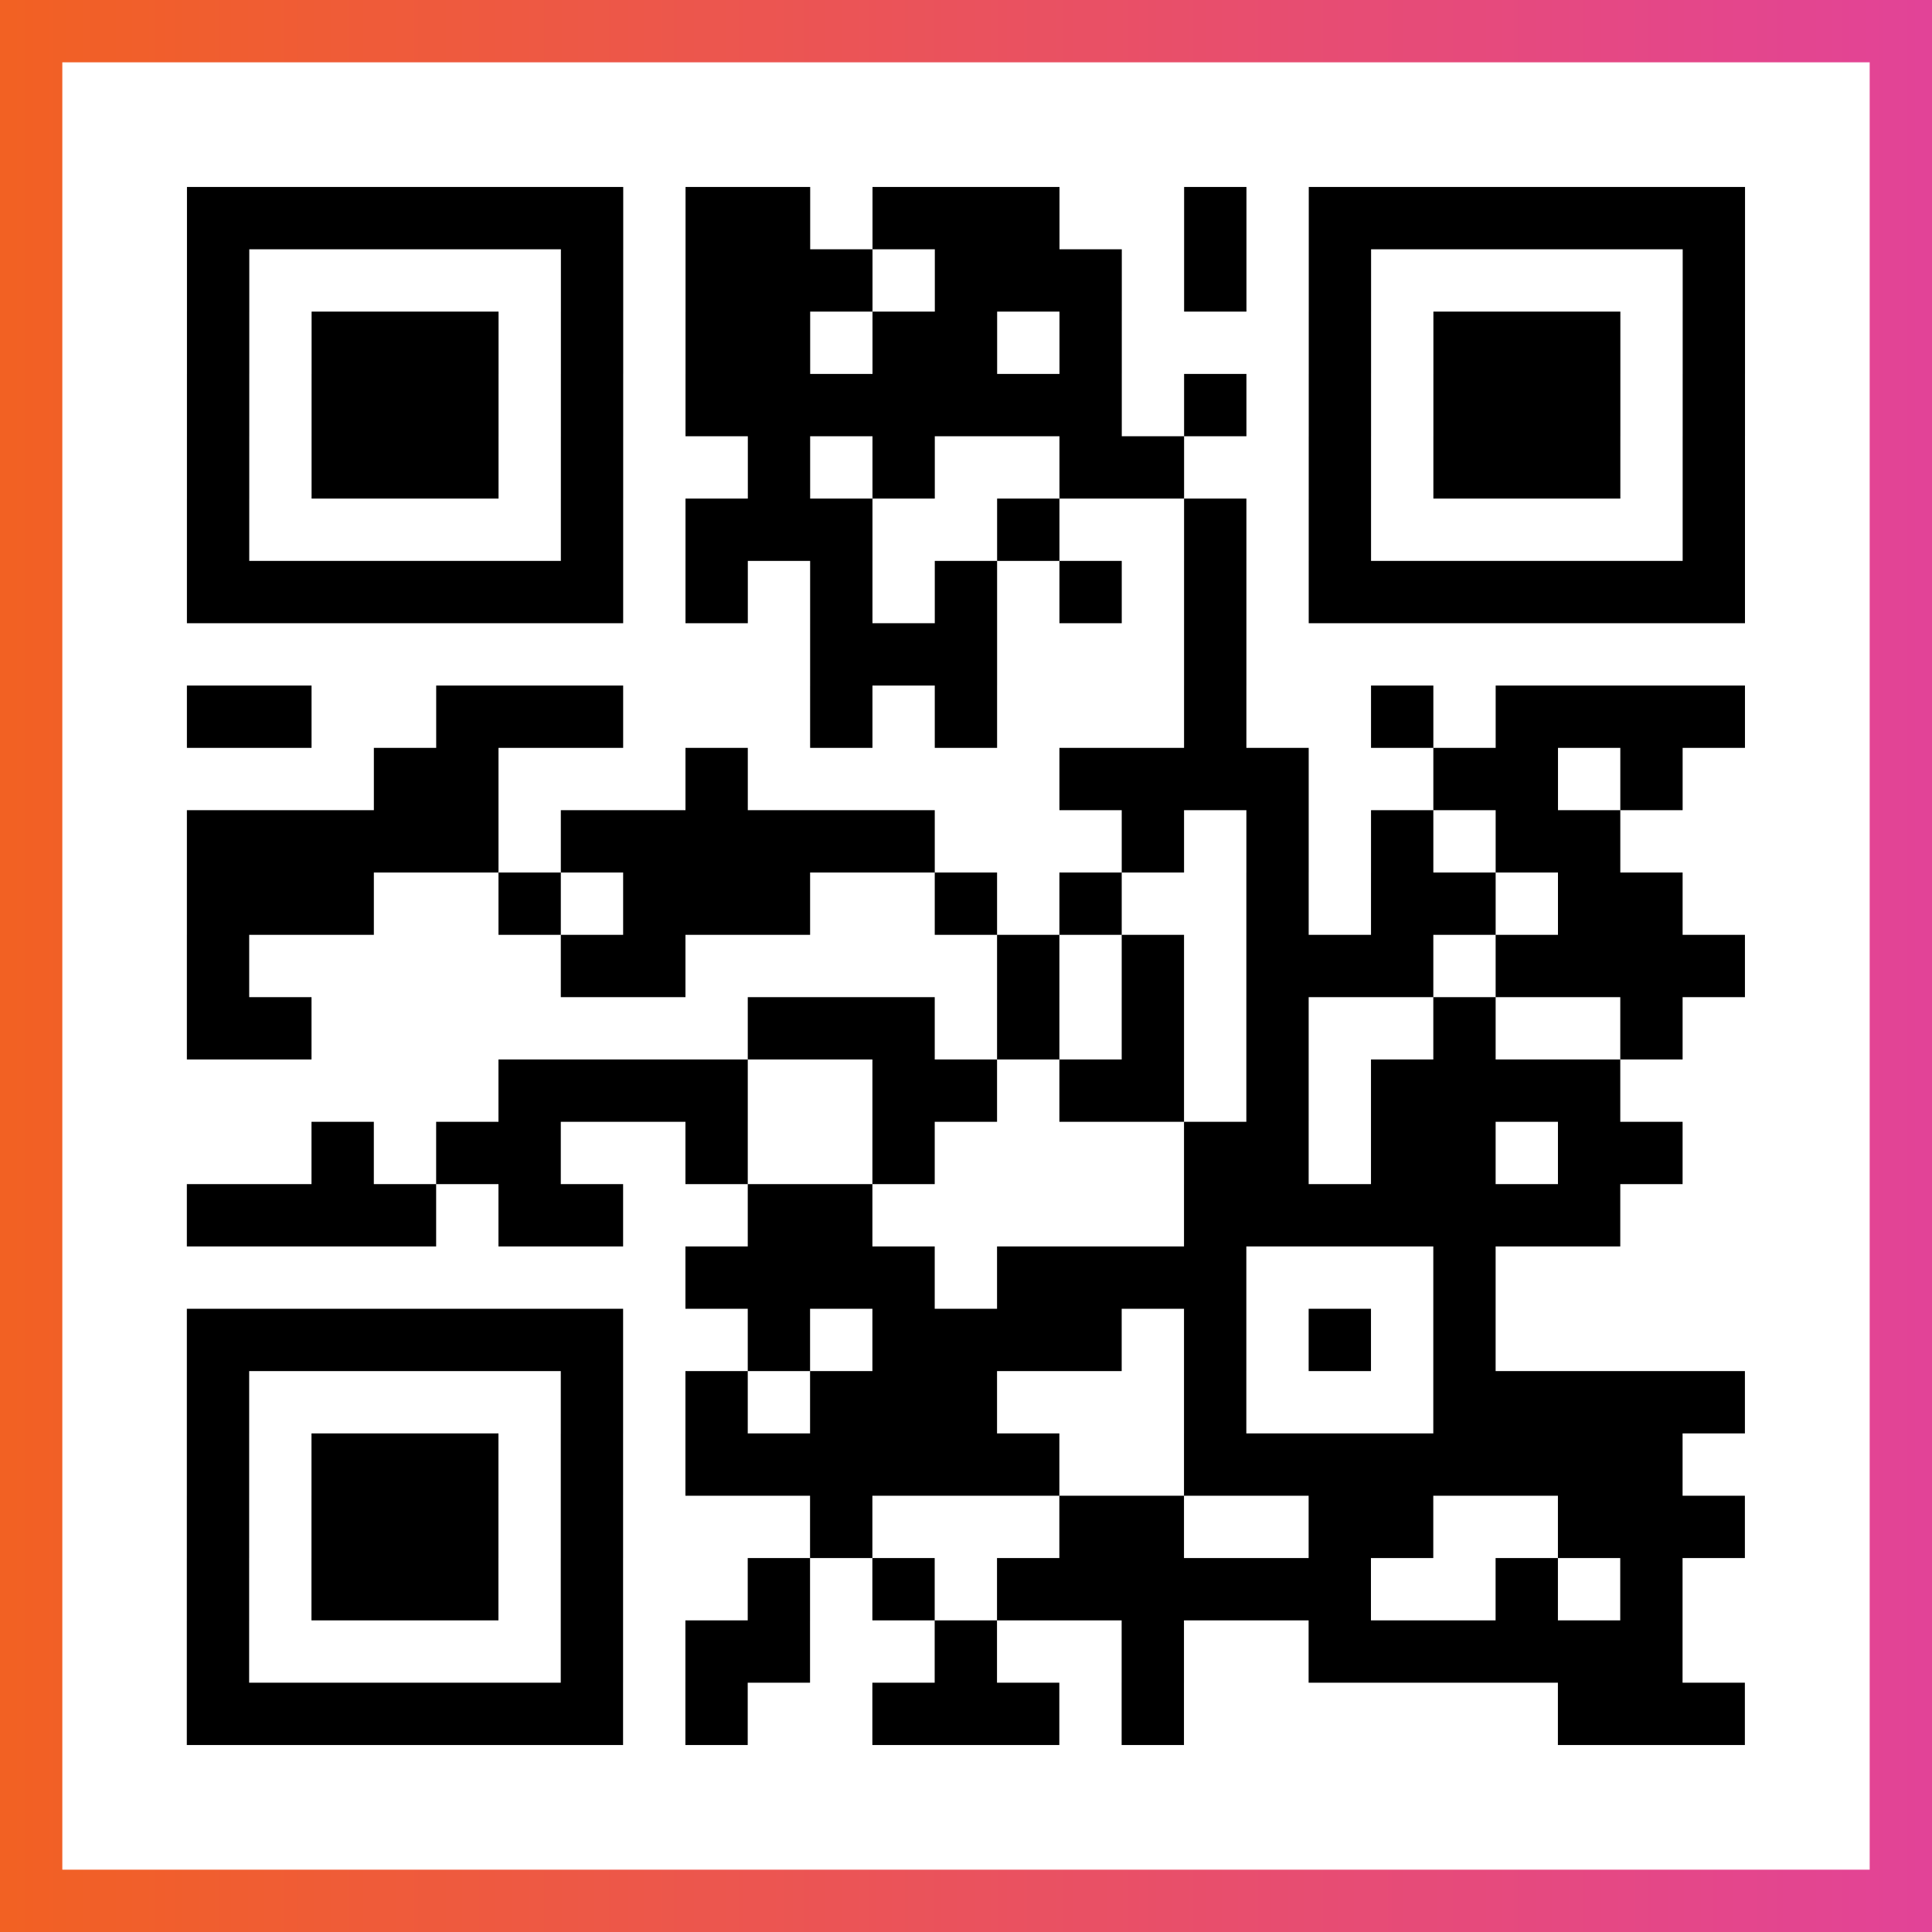
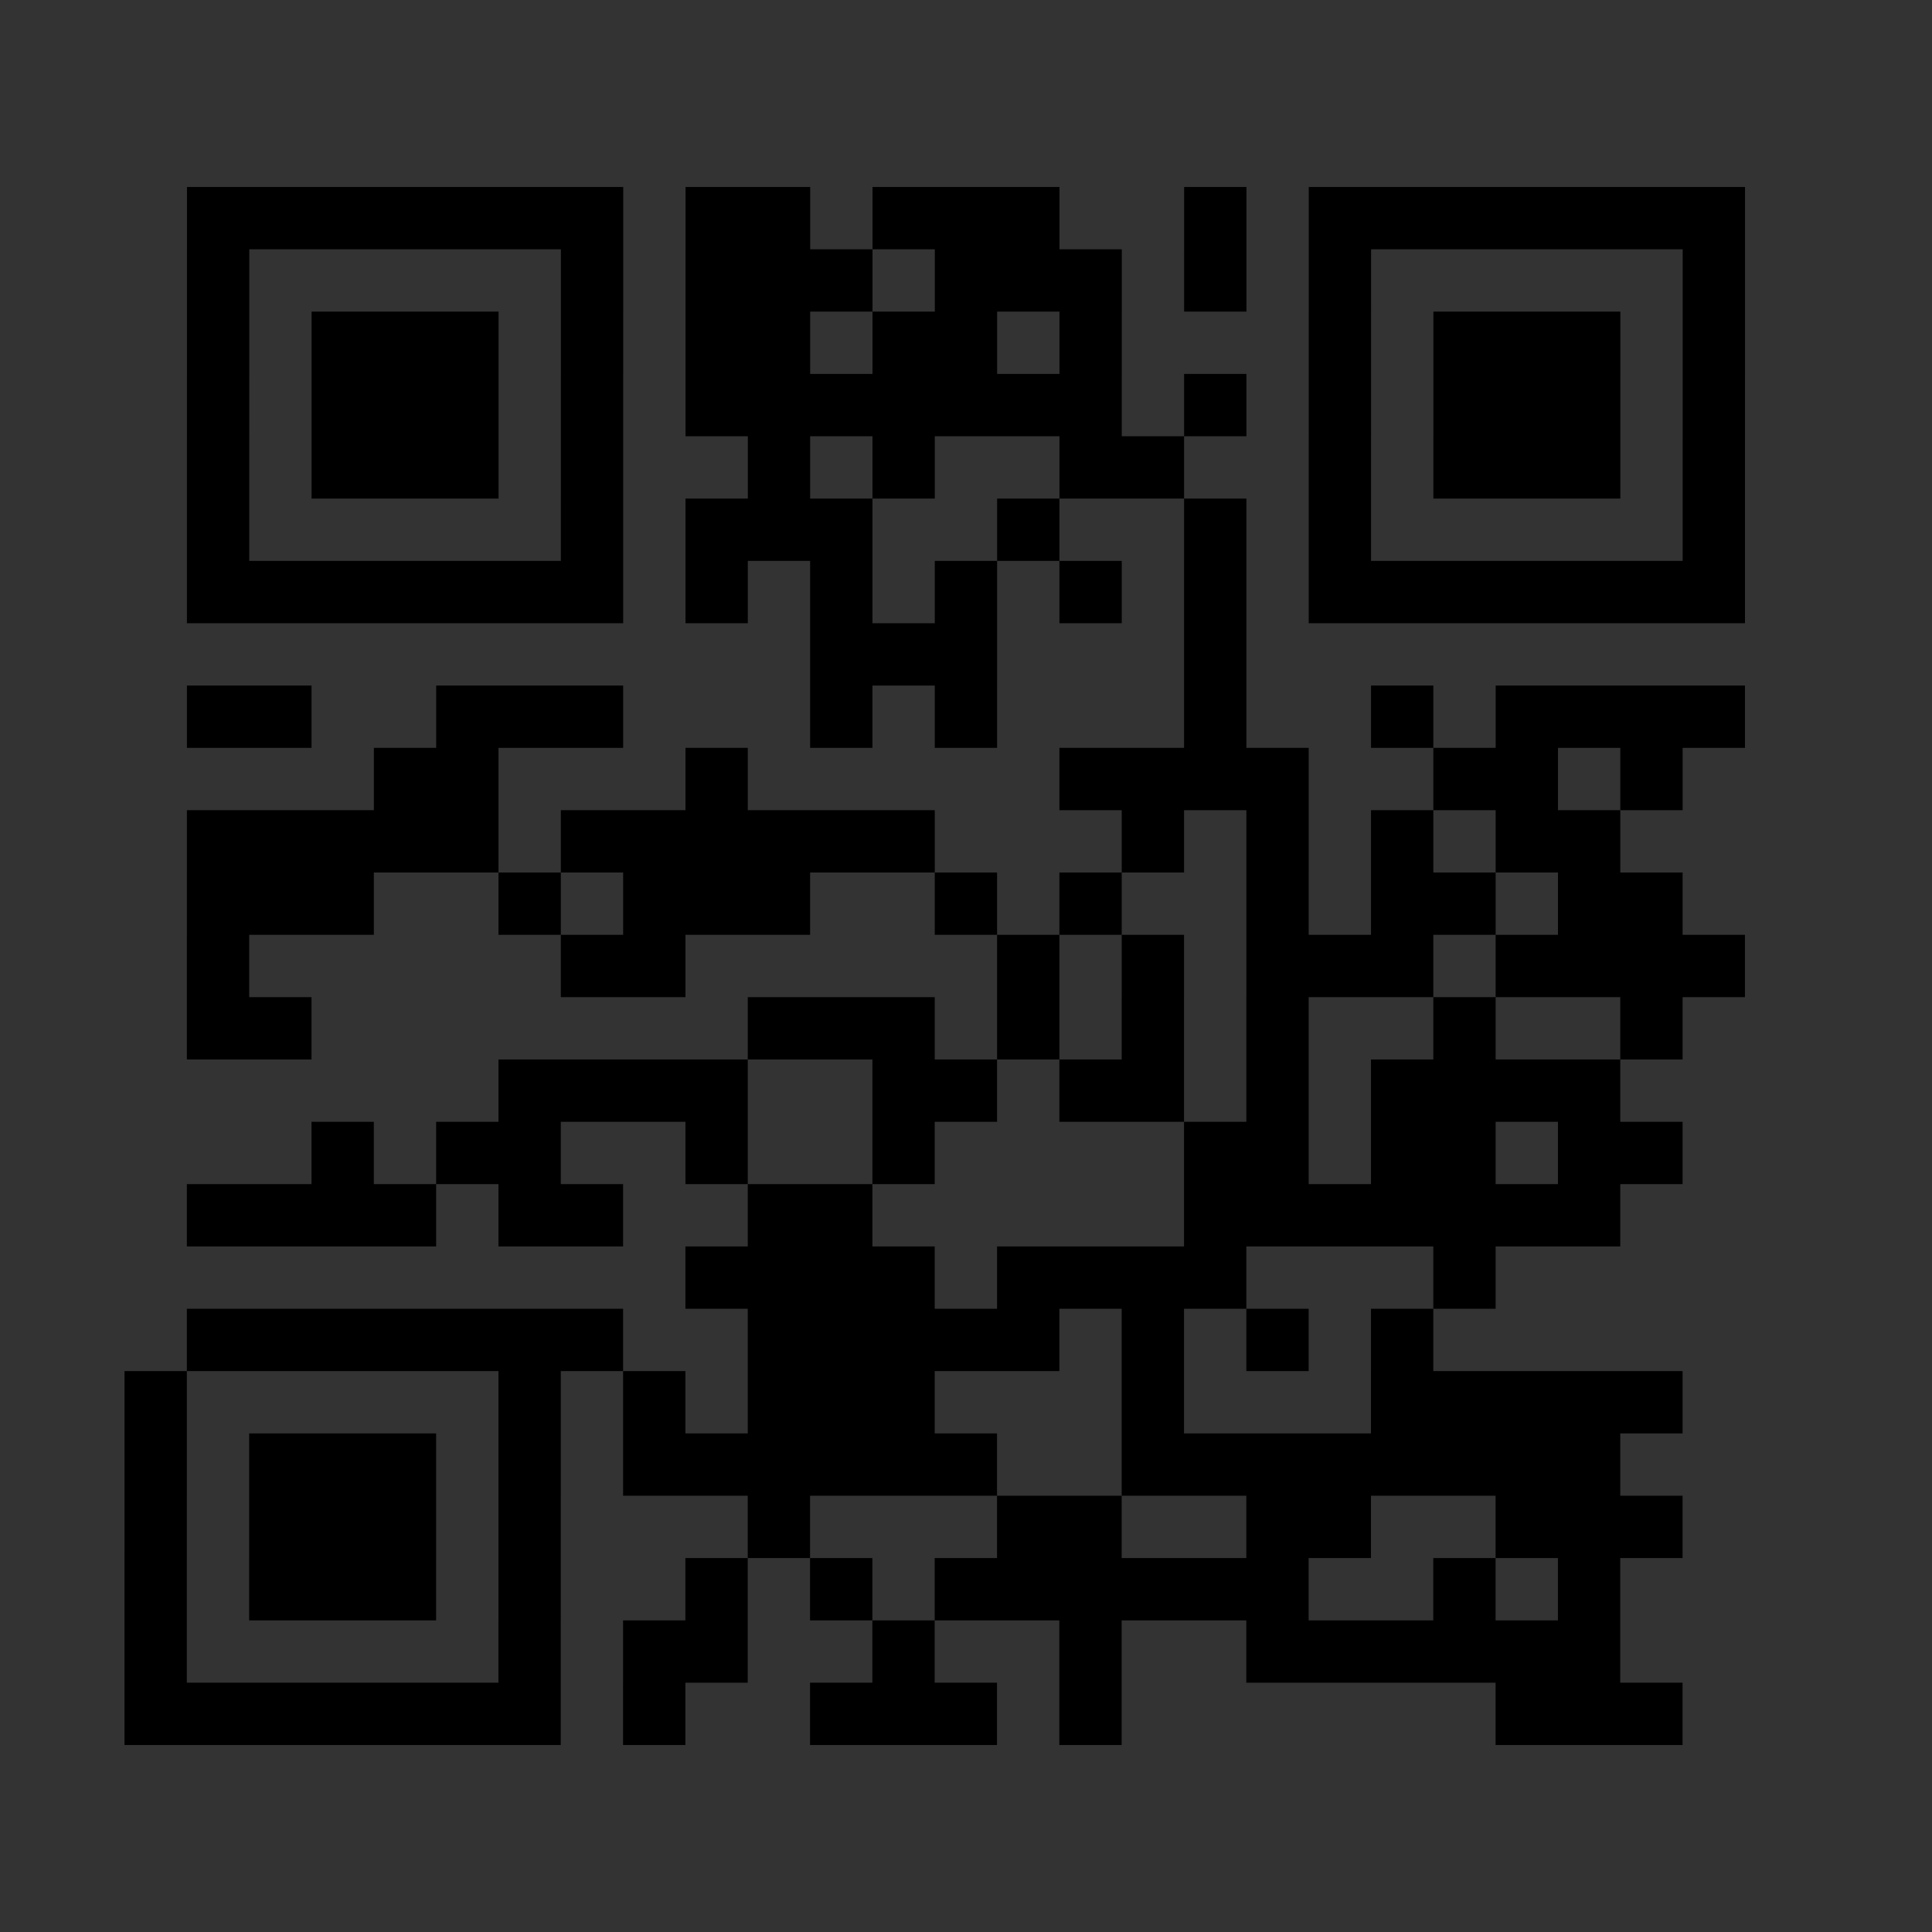
<svg xmlns="http://www.w3.org/2000/svg" viewBox="-1 -1 31 31" width="93" height="93">
  <rect x="-1" y="-1" width="31" height="31" fill="#333333" stroke="none" />
  <defs>
    <linearGradient id="primary">
      <stop class="start" offset="0%" stop-color="#f26122" />
      <stop class="stop" offset="100%" stop-color="#e24398" />
    </linearGradient>
  </defs>
-   <rect x="-1" y="-1" width="31" height="31" fill="url(#primary)" />
-   <rect x="0" y="0" width="29" height="29" fill="#fff" />
-   <path stroke="#000" d="M2 2.5h7m1 0h2m1 0h3m2 0h1m1 0h7m-25 1h1m5 0h1m1 0h3m1 0h3m1 0h1m1 0h1m5 0h1m-25 1h1m1 0h3m1 0h1m1 0h2m1 0h2m1 0h1m3 0h1m1 0h3m1 0h1m-25 1h1m1 0h3m1 0h1m1 0h7m1 0h1m1 0h1m1 0h3m1 0h1m-25 1h1m1 0h3m1 0h1m2 0h1m1 0h1m2 0h2m2 0h1m1 0h3m1 0h1m-25 1h1m5 0h1m1 0h3m2 0h1m2 0h1m1 0h1m5 0h1m-25 1h7m1 0h1m1 0h1m1 0h1m1 0h1m1 0h1m1 0h7m-15 1h3m3 0h1m-17 1h2m2 0h3m3 0h1m1 0h1m3 0h1m2 0h1m1 0h4m-22 1h2m3 0h1m5 0h4m2 0h2m1 0h1m-24 1h5m1 0h6m3 0h1m1 0h1m1 0h1m1 0h2m-23 1h3m2 0h1m1 0h3m2 0h1m1 0h1m2 0h1m1 0h2m1 0h2m-24 1h1m5 0h2m5 0h1m1 0h1m1 0h3m1 0h4m-25 1h2m7 0h3m1 0h1m1 0h1m1 0h1m2 0h1m2 0h1m-19 1h4m2 0h2m1 0h2m1 0h1m1 0h4m-21 1h1m1 0h2m2 0h1m2 0h1m4 0h2m1 0h2m1 0h2m-24 1h4m1 0h2m2 0h2m5 0h7m-15 1h4m1 0h4m3 0h1m-21 1h7m2 0h1m1 0h4m1 0h1m1 0h1m1 0h1m-21 1h1m5 0h1m1 0h1m1 0h3m3 0h1m3 0h5m-25 1h1m1 0h3m1 0h1m1 0h6m2 0h8m-24 1h1m1 0h3m1 0h1m3 0h1m3 0h2m2 0h2m2 0h3m-25 1h1m1 0h3m1 0h1m2 0h1m1 0h1m1 0h6m2 0h1m1 0h1m-24 1h1m5 0h1m1 0h2m2 0h1m2 0h1m2 0h6m-24 1h7m1 0h1m2 0h3m1 0h1m6 0h3" />
+   <path stroke="#000" d="M2 2.5h7m1 0h2m1 0h3m2 0h1m1 0h7m-25 1h1m5 0h1m1 0h3m1 0h3m1 0h1m1 0h1m5 0h1m-25 1h1m1 0h3m1 0h1m1 0h2m1 0h2m1 0h1m3 0h1m1 0h3m1 0h1m-25 1h1m1 0h3m1 0h1m1 0h7m1 0h1m1 0h1m1 0h3m1 0h1m-25 1h1m1 0h3m1 0h1m2 0h1m1 0h1m2 0h2m2 0h1m1 0h3m1 0h1m-25 1h1m5 0h1m1 0h3m2 0h1m2 0h1m1 0h1m5 0h1m-25 1h7m1 0h1m1 0h1m1 0h1m1 0h1m1 0h1m1 0h7m-15 1h3m3 0h1m-17 1h2m2 0h3m3 0h1m1 0h1m3 0h1m2 0h1m1 0h4m-22 1h2m3 0h1m5 0h4m2 0h2m1 0h1m-24 1h5m1 0h6m3 0h1m1 0h1m1 0h1m1 0h2m-23 1h3m2 0h1m1 0h3m2 0h1m1 0h1m2 0h1m1 0h2m1 0h2m-24 1h1m5 0h2m5 0h1m1 0h1m1 0h3m1 0h4m-25 1h2m7 0h3m1 0h1m1 0h1m1 0h1m2 0h1m2 0h1m-19 1h4m2 0h2m1 0h2m1 0h1m1 0h4m-21 1h1m1 0h2m2 0h1m2 0h1m4 0h2m1 0h2m1 0h2m-24 1h4m1 0h2m2 0h2m5 0h7m-15 1h4m1 0h4m3 0h1m-21 1h7m2 0h1h4m1 0h1m1 0h1m1 0h1m-21 1h1m5 0h1m1 0h1m1 0h3m3 0h1m3 0h5m-25 1h1m1 0h3m1 0h1m1 0h6m2 0h8m-24 1h1m1 0h3m1 0h1m3 0h1m3 0h2m2 0h2m2 0h3m-25 1h1m1 0h3m1 0h1m2 0h1m1 0h1m1 0h6m2 0h1m1 0h1m-24 1h1m5 0h1m1 0h2m2 0h1m2 0h1m2 0h6m-24 1h7m1 0h1m2 0h3m1 0h1m6 0h3" />
</svg>